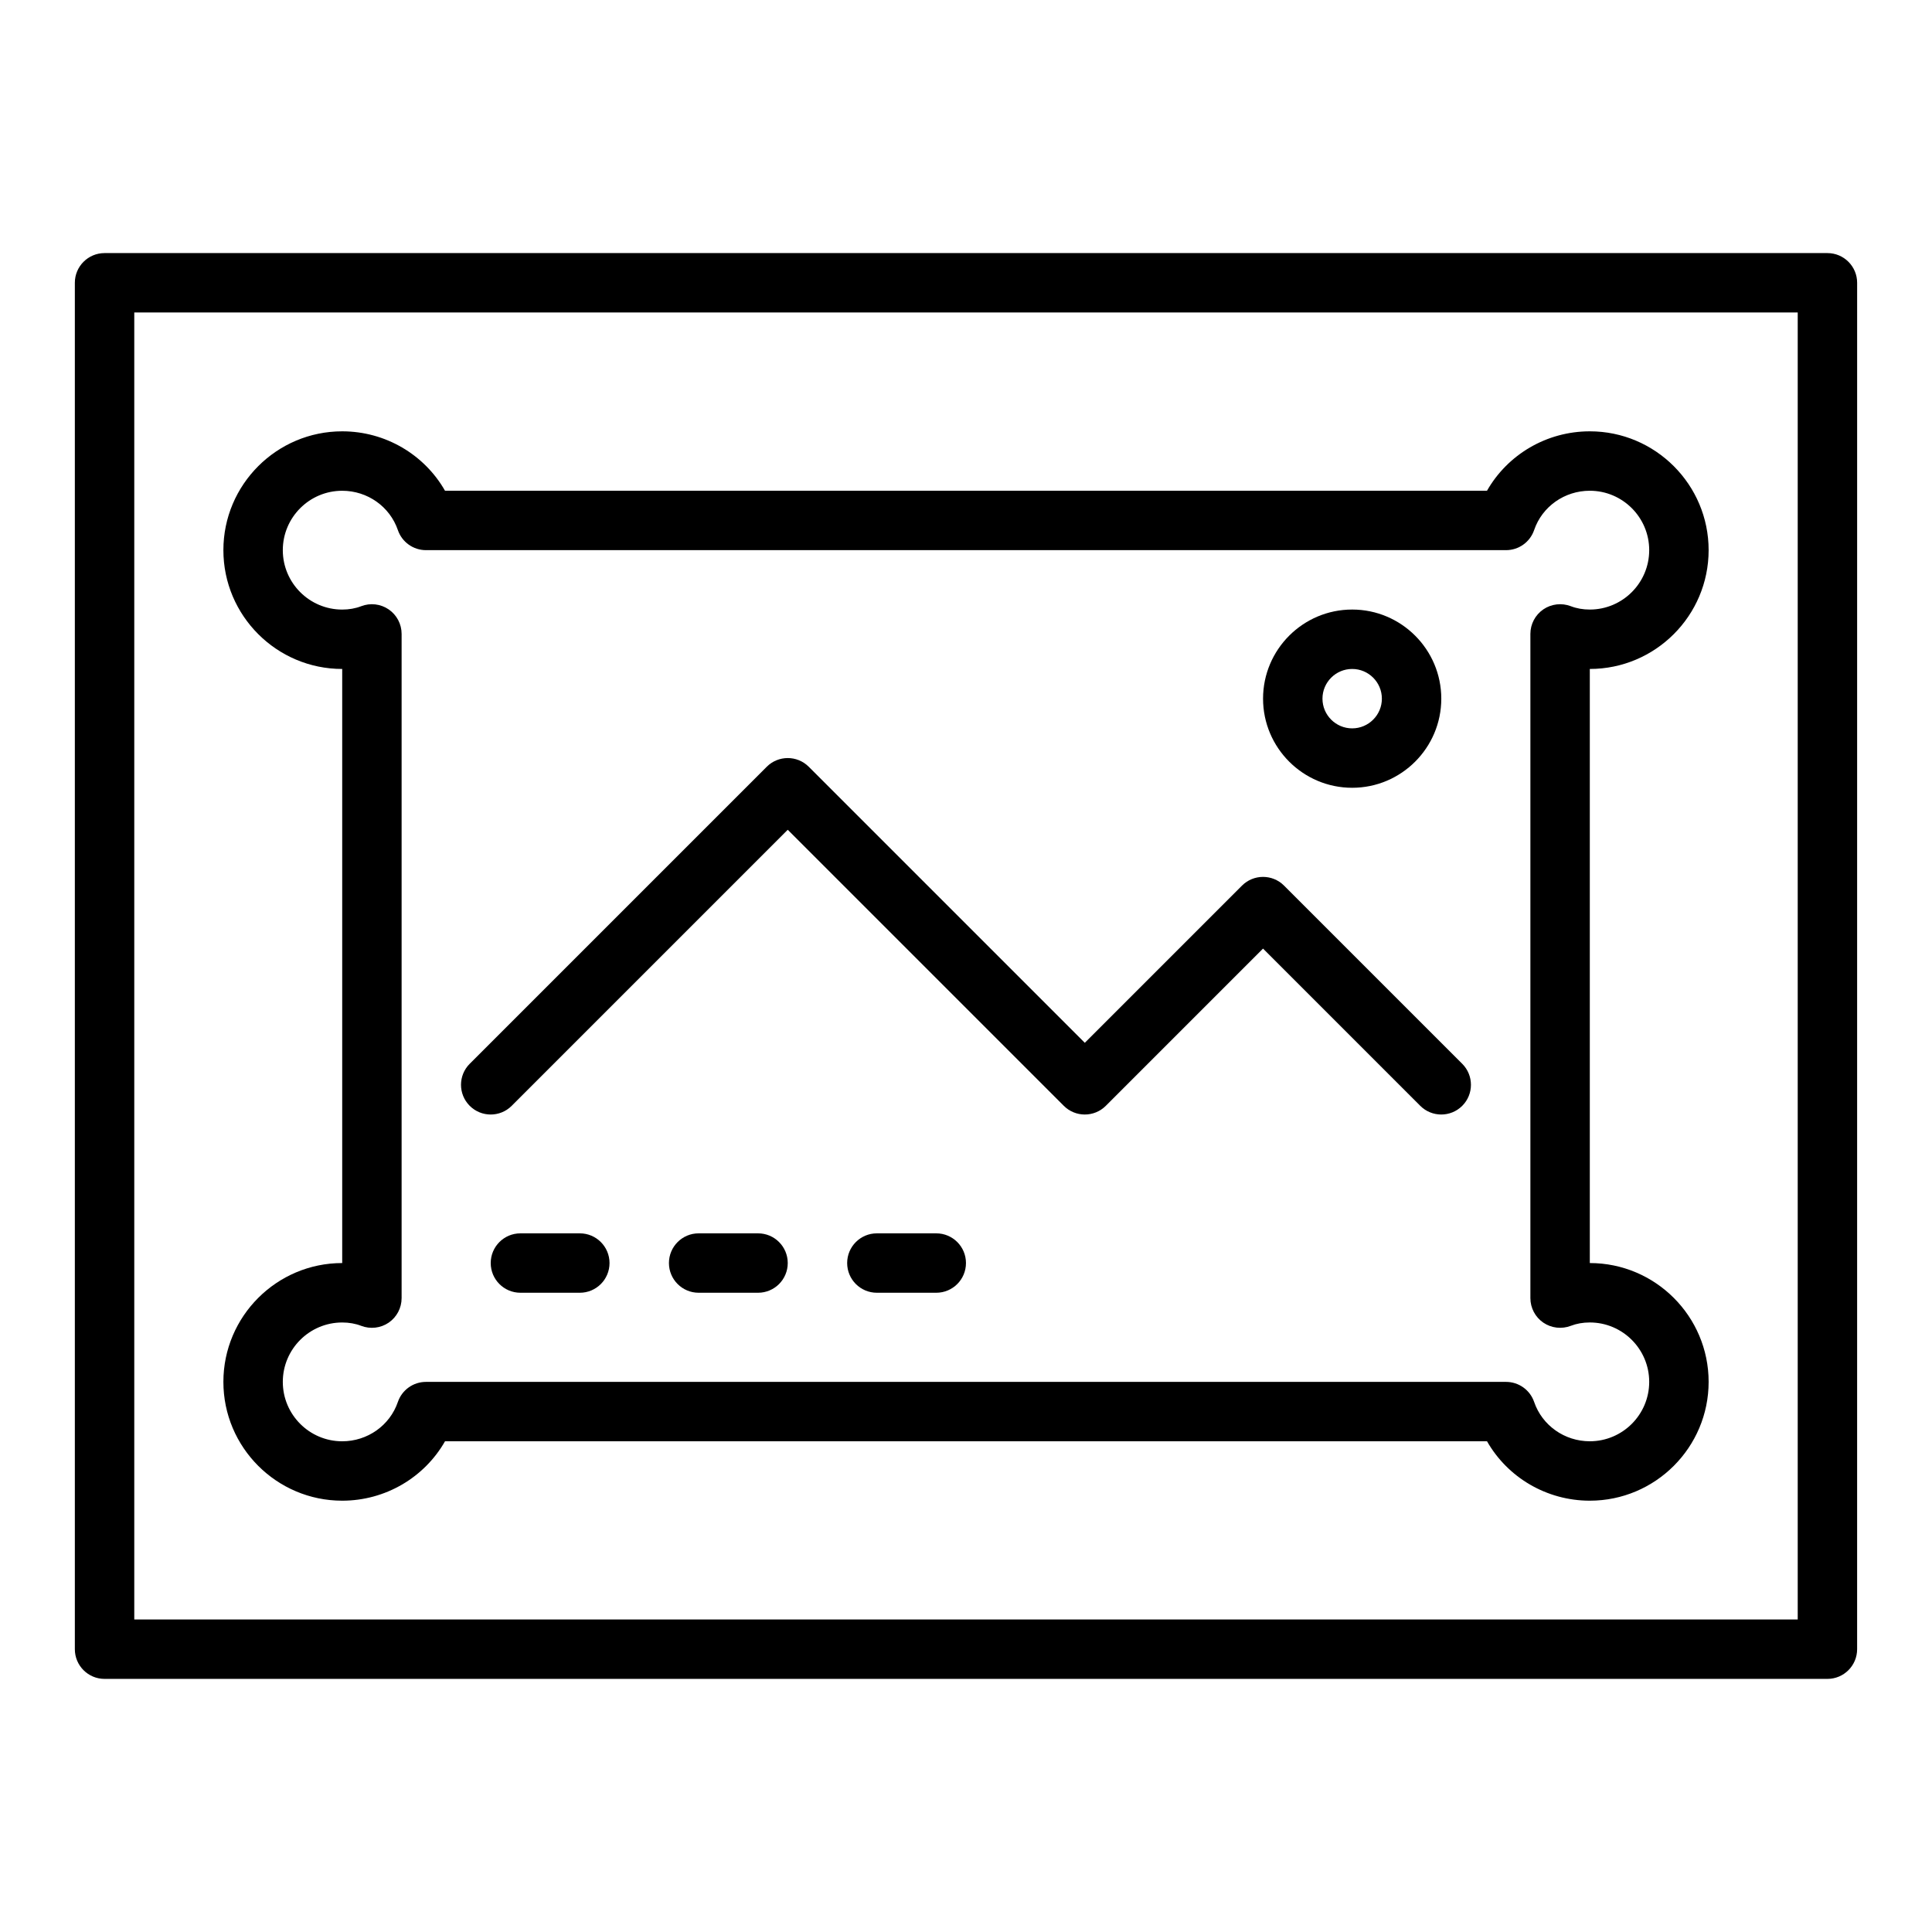
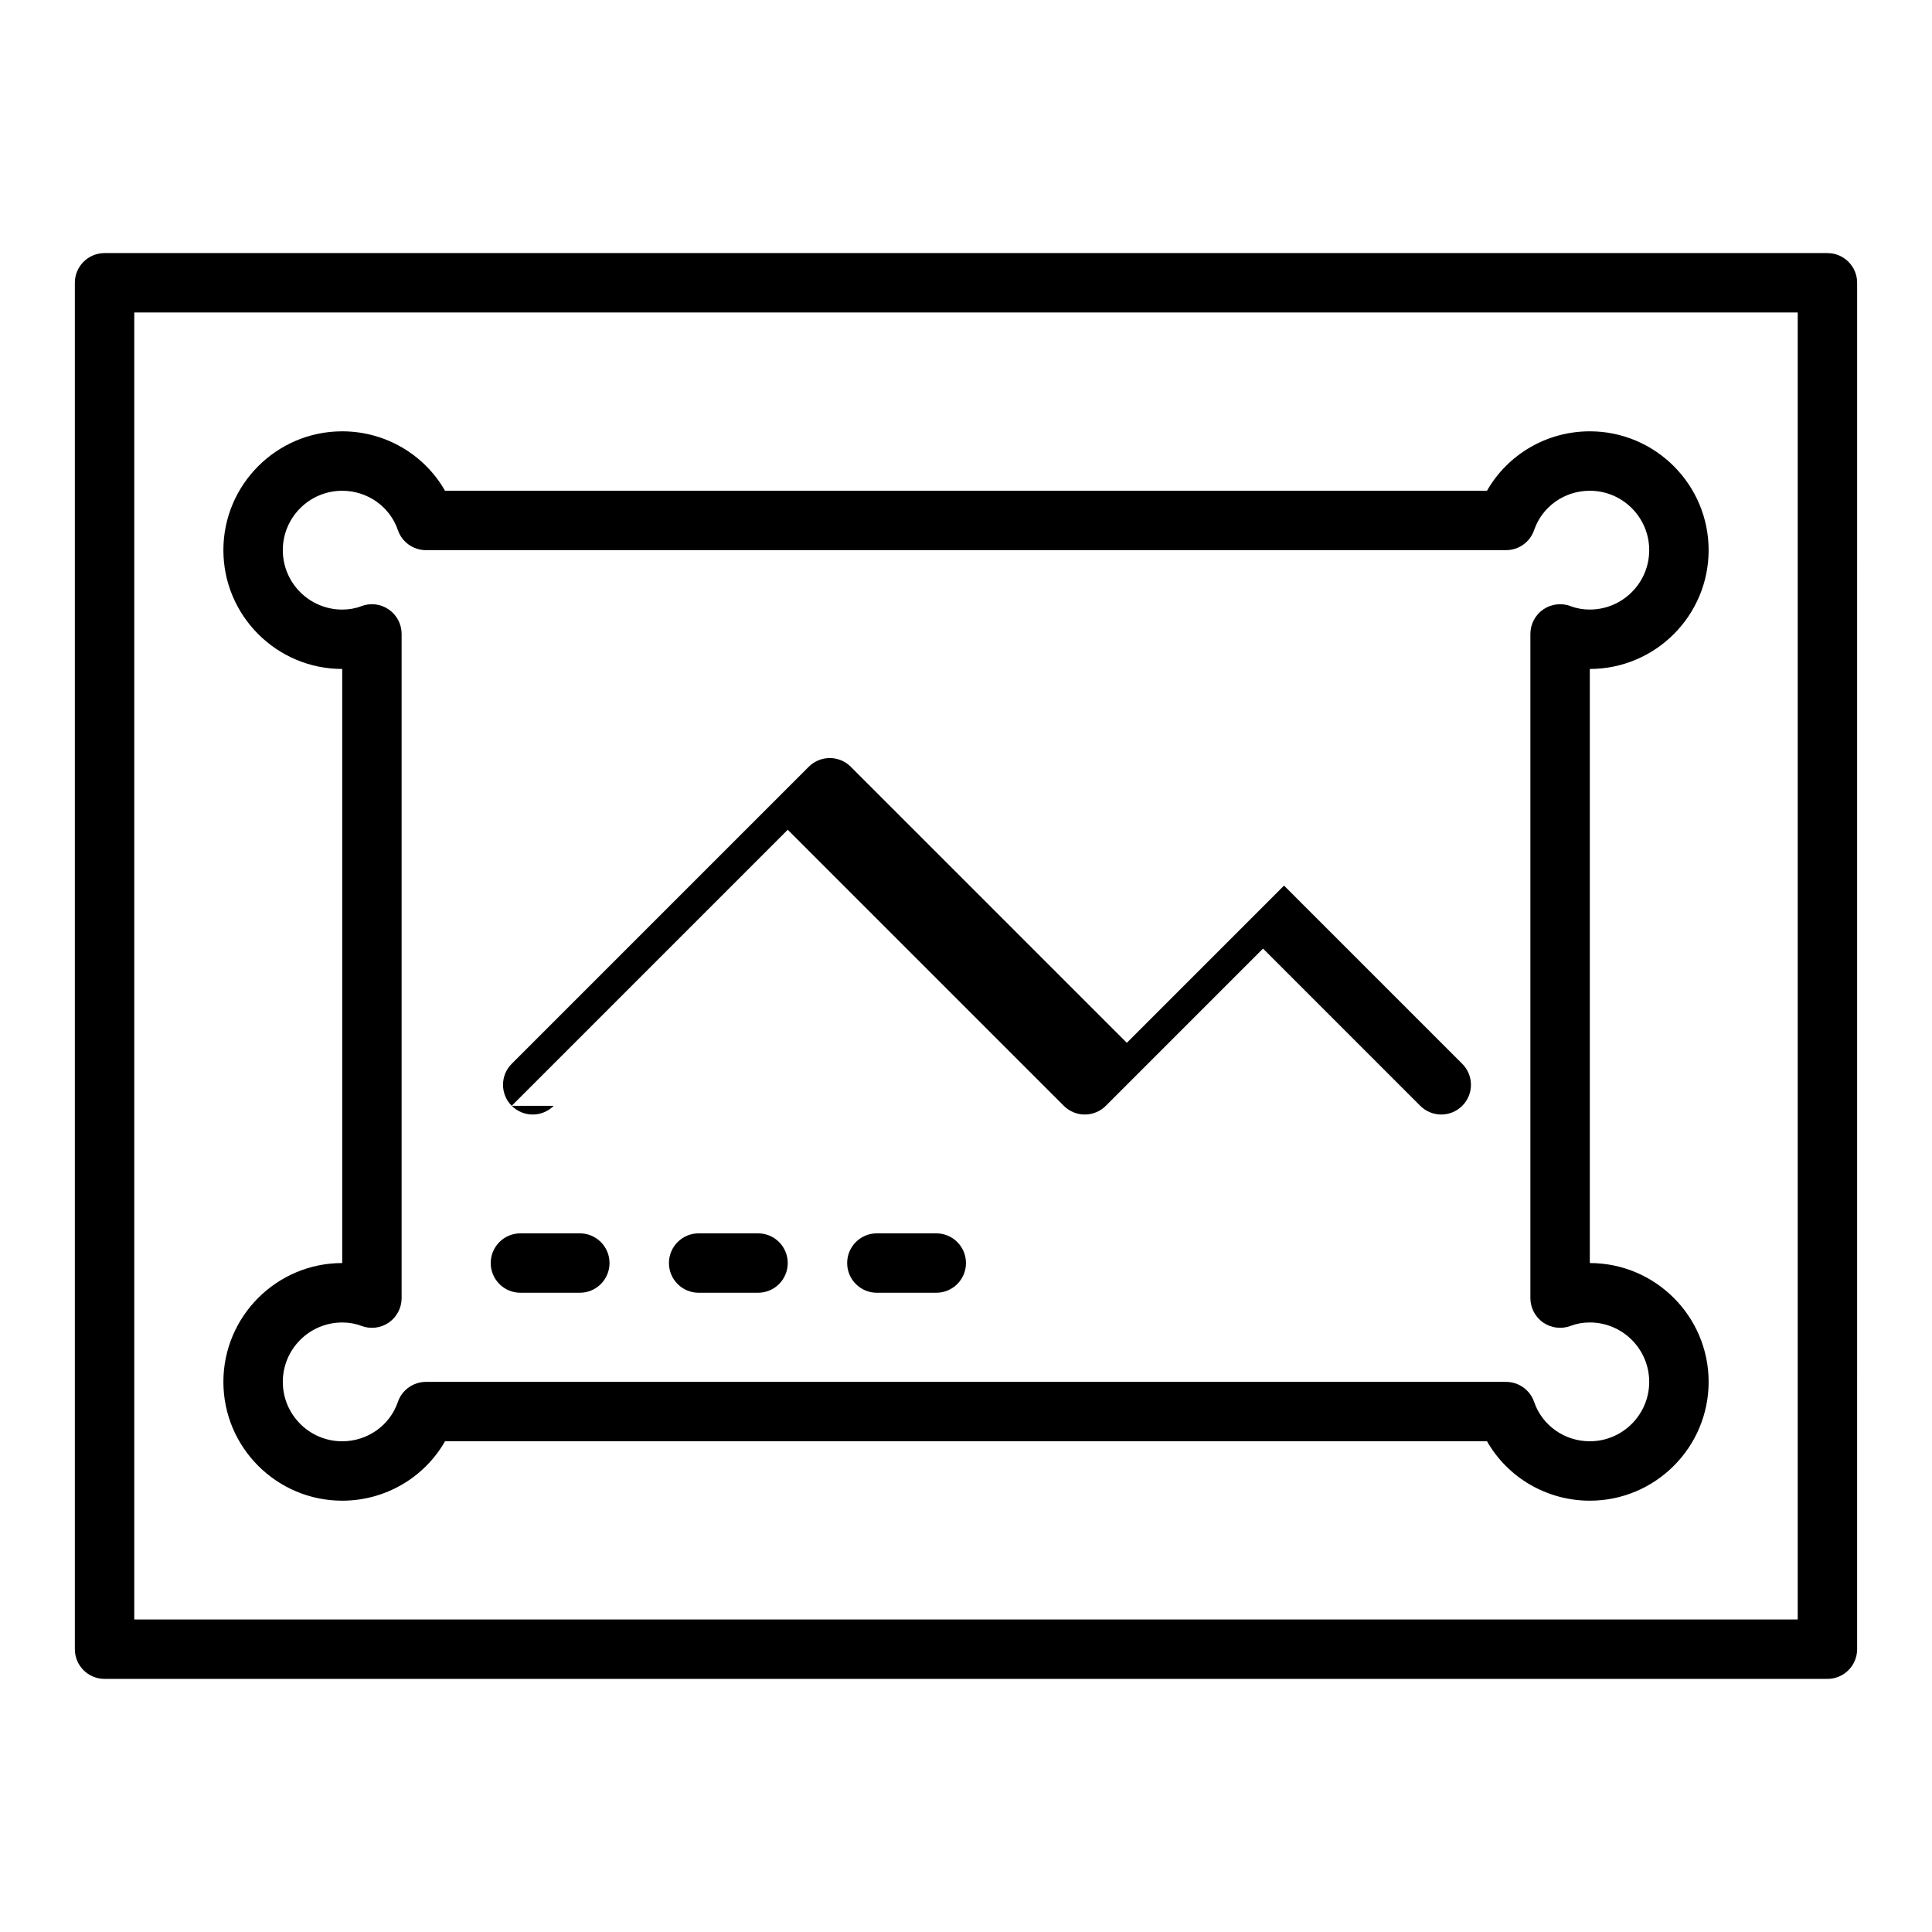
<svg xmlns="http://www.w3.org/2000/svg" fill="#000000" width="800px" height="800px" version="1.1" viewBox="144 144 512 512">
  <g>
    <path d="m628.29 211.07h-456.58c-4.348 0-7.875 3.523-7.875 7.871v362.11c0 4.348 3.523 7.871 7.871 7.871h456.58c4.348 0 7.871-3.523 7.871-7.871l0.004-362.11c0-4.348-3.527-7.871-7.871-7.871zm-7.875 362.11h-440.83v-346.37h440.83z" />
    <path d="m203.2 510.21c0 17.363 14.125 31.488 31.488 31.488 11.43 0 21.766-6.137 27.246-15.742h276.14c5.473 9.602 15.809 15.742 27.242 15.742 17.363 0 31.488-14.125 31.488-31.488s-14.125-31.488-31.488-31.488v-157.44c17.363 0 31.488-14.125 31.488-31.488 0-17.363-14.125-31.488-31.488-31.488-11.43 0-21.766 6.137-27.246 15.742h-276.14c-5.477-9.602-15.812-15.742-27.242-15.742-17.363 0-31.488 14.125-31.488 31.488 0 17.363 14.125 31.488 31.488 31.488v157.44c-17.363 0-31.488 14.125-31.488 31.488zm43.805-204.71c-2.144-1.469-4.879-1.781-7.293-0.844-1.516 0.586-3.207 0.887-5.023 0.887-8.684 0-15.742-7.062-15.742-15.742 0-8.684 7.062-15.742 15.742-15.742 6.691 0 12.617 4.188 14.75 10.418 1.086 3.18 4.078 5.32 7.445 5.32h286.23c3.367 0 6.363-2.141 7.449-5.328 2.129-6.231 8.055-10.414 14.75-10.414 8.684 0 15.742 7.062 15.742 15.742 0 8.684-7.062 15.742-15.742 15.742-1.816 0-3.508-0.301-5.027-0.887-2.41-0.926-5.152-0.621-7.293 0.844-2.144 1.473-3.426 3.902-3.426 6.5v176.02c0 2.598 1.281 5.027 3.426 6.496 2.141 1.461 4.875 1.773 7.293 0.844 1.516-0.586 3.207-0.887 5.027-0.887 8.684 0 15.742 7.062 15.742 15.742 0 8.684-7.062 15.742-15.742 15.742-6.691 0-12.617-4.188-14.75-10.418-1.086-3.18-4.082-5.32-7.449-5.32h-286.23c-3.367 0-6.363 2.141-7.449 5.328-2.129 6.231-8.055 10.414-14.746 10.414-8.684 0-15.742-7.062-15.742-15.742 0-8.684 7.062-15.742 15.742-15.742 1.816 0 3.508 0.301 5.027 0.887 2.418 0.93 5.156 0.617 7.293-0.844 2.141-1.473 3.422-3.898 3.422-6.5v-176.02c0-2.598-1.281-5.027-3.426-6.496z" />
-     <path d="m279.61 437.05 73.152-73.152 73.156 73.156c3.074 3.074 8.055 3.074 11.133 0l41.664-41.668 41.668 41.668c1.535 1.535 3.551 2.305 5.562 2.305 2.016 0 4.027-0.77 5.566-2.305 3.074-3.074 3.074-8.055 0-11.133l-47.23-47.23c-3.074-3.074-8.055-3.074-11.133 0l-41.664 41.664-73.156-73.156c-3.074-3.074-8.055-3.074-11.133 0l-78.719 78.719c-3.074 3.074-3.074 8.055 0 11.133s8.055 3.078 11.133 0z" />
+     <path d="m279.61 437.05 73.152-73.152 73.156 73.156c3.074 3.074 8.055 3.074 11.133 0l41.664-41.668 41.668 41.668c1.535 1.535 3.551 2.305 5.562 2.305 2.016 0 4.027-0.77 5.566-2.305 3.074-3.074 3.074-8.055 0-11.133l-47.23-47.23l-41.664 41.664-73.156-73.156c-3.074-3.074-8.055-3.074-11.133 0l-78.719 78.719c-3.074 3.074-3.074 8.055 0 11.133s8.055 3.078 11.133 0z" />
    <path d="m297.66 470.85h-15.742c-4.348 0-7.871 3.523-7.871 7.871s3.523 7.871 7.871 7.871h15.742c4.348 0 7.871-3.523 7.871-7.871s-3.527-7.871-7.871-7.871z" />
    <path d="m344.89 470.85h-15.742c-4.348 0-7.871 3.523-7.871 7.871s3.523 7.871 7.871 7.871h15.742c4.348 0 7.871-3.523 7.871-7.871s-3.523-7.871-7.871-7.871z" />
    <path d="m392.12 470.85h-15.742c-4.348 0-7.871 3.523-7.871 7.871s3.523 7.871 7.871 7.871h15.742c4.348 0 7.871-3.523 7.871-7.871 0.004-4.348-3.523-7.871-7.871-7.871z" />
-     <path d="m502.34 352.77c13.023 0 23.617-10.594 23.617-23.617 0-13.023-10.594-23.617-23.617-23.617-13.023 0-23.617 10.594-23.617 23.617 0 13.023 10.594 23.617 23.617 23.617zm0-31.488c4.34 0 7.871 3.531 7.871 7.871 0 4.34-3.531 7.871-7.871 7.871-4.34 0-7.871-3.531-7.871-7.871-0.004-4.336 3.531-7.871 7.871-7.871z" />
  </g>
</svg>